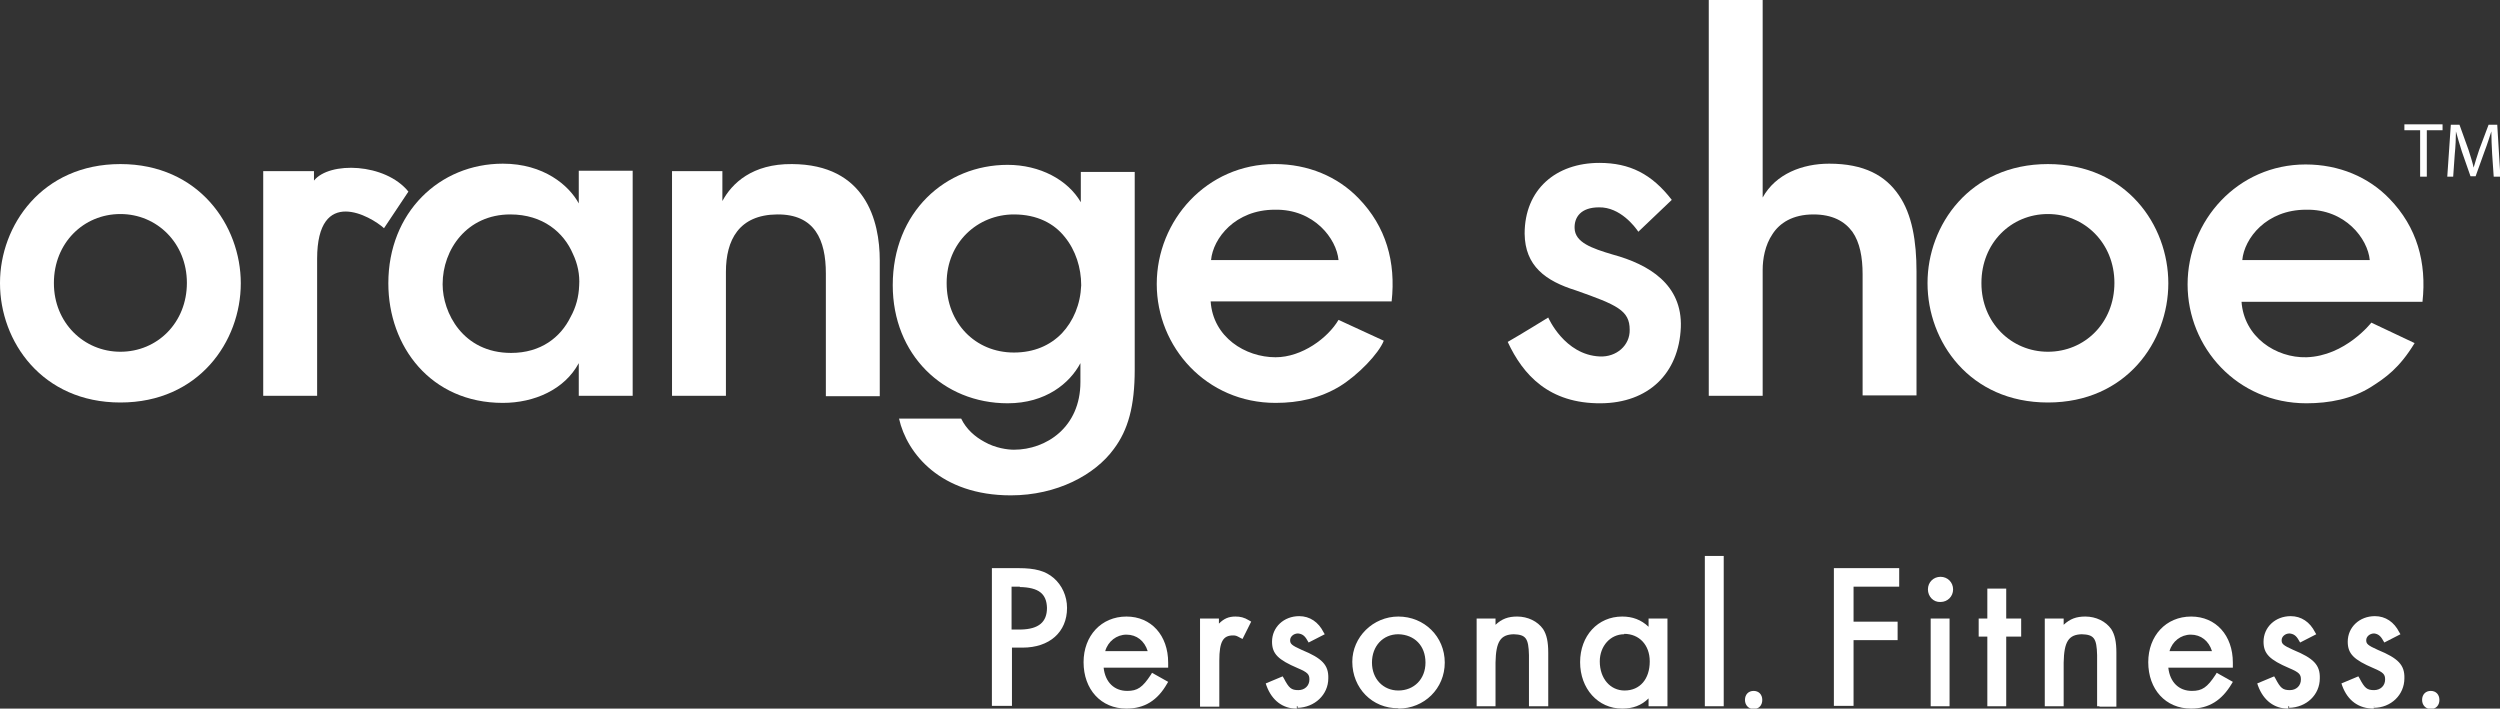
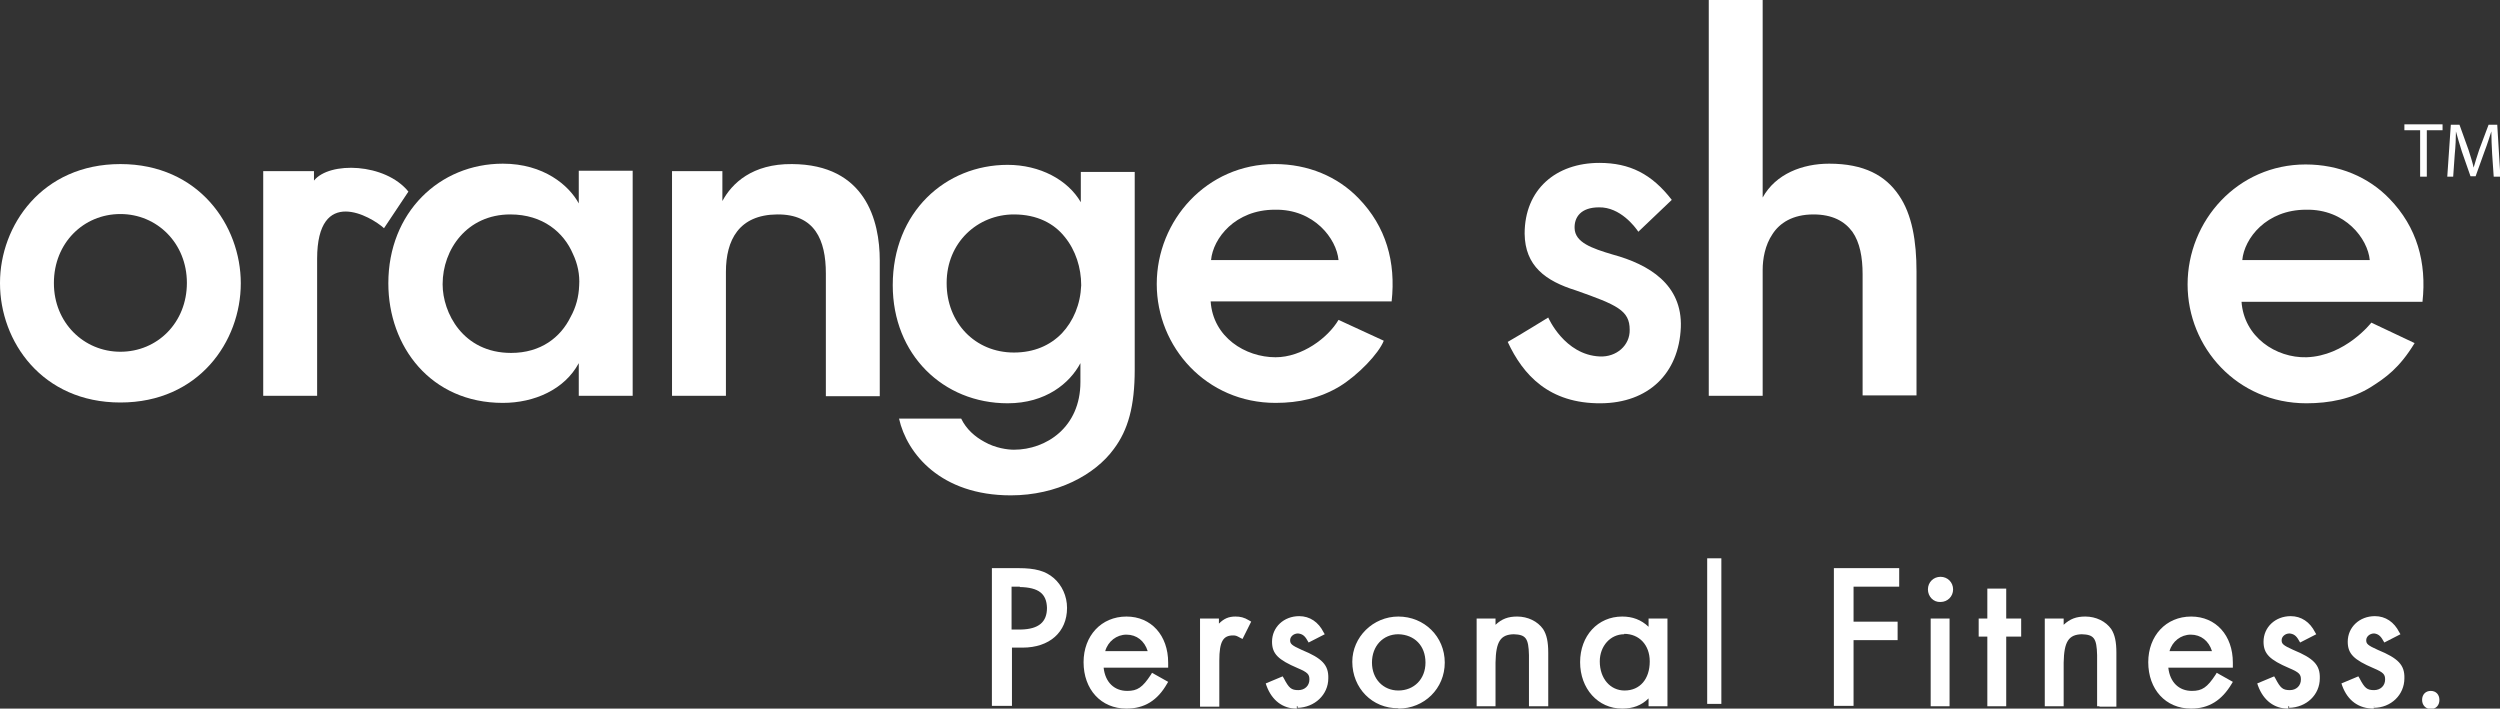
<svg xmlns="http://www.w3.org/2000/svg" version="1.1" id="Layer_1" x="0px" y="0px" viewBox="0 0 635.4 180.1" style="enable-background:new 0 0 635.4 180.1;" xml:space="preserve">
  <rect x="0" y="0" width="635.4" height="180.1" fill="#333333" stroke="none" />
  <style type="text/css">
	.st0{fill:#FFFFFF;}
</style>
  <path class="st0" d="M0,71.9c0-14.6,10.7-30.2,30.6-30.2S61.2,57.3,61.2,72c0,14.8-10.7,30.3-30.6,30.3S0,86.8,0,72V71.9z M13.7,72  c0,10,7.6,17.4,16.9,17.4c9.4,0,16.9-7.4,16.9-17.5c0-10.1-7.6-17.5-16.9-17.5c-9.4,0-16.9,7.4-16.9,17.5V72z" />
  <path class="st0" d="M66.9,43.5h12.9v2.4c3.9-4.9,18.1-4.5,24,2.8L97.6,58c-3.3-3-17-10.9-17,7.8v34.8H66.9V43.5z" />
  <path class="st0" d="M160.8,100.6h-13.7v-8.3c-3.6,6.7-11.3,10.1-19.3,10.1c-18.3,0-29.1-14.3-29.1-30.4c0-18,13-30.4,29.1-30.4  c10.4,0,16.8,5.5,19.3,10.1v-8.3h13.7V100.6z M112.5,72.3c0,7.1,5.1,17.4,17.4,17.4c7.6,0,12.6-4,15.1-9.1c1.4-2.5,2.1-5.2,2.2-8  c0.2-2.8-0.4-5.6-1.6-8.1c-2.3-5.4-7.6-10-15.9-10c-11,0-17.2,8.9-17.2,17.7V72.3z" />
  <path class="st0" d="M170.8,43.5h12.8c0,2.4,0,4.9,0,7.6c2.4-4.5,7.6-9.5,17.7-9.4c18.7,0.1,22.3,14.4,22.3,24.5v34.5h-13.7V69.5  c0-8.5-2.8-15.1-12.4-15c-9.7,0.1-13,6.5-13,14.6v31.5h-13.7V43.5z" />
  <path class="st0" d="M288.4,93.9c0,9.4-1.7,15.4-5.3,20.2c-4.8,6.6-14.5,11.8-26.2,11.8c-17.8,0-26.4-10.6-28.4-19.5h15.8  c1.3,2.7,3.5,4.6,5.9,5.9c2.8,1.6,5.9,2,7.5,2c8.2,0,16.9-5.7,16.9-17.2v-4.8c-2.7,5.1-8.8,10.2-18.5,10.2  c-16.4,0-29.2-12.4-29.2-30c0-18.6,13.4-30.6,29.2-30.6c8.2,0,15.3,3.8,18.6,9.5v-7.7h13.7V93.9z M240.6,72c0,10,7.2,17.6,17.1,17.6  c5.1,0,9.2-1.8,12.2-4.9c2.9-3.1,4.7-7.3,4.9-12.2c0-4.4-1.4-8.9-4.2-12.3c-2.7-3.4-7-5.7-12.9-5.7c-9.2,0-17.1,7.1-17.1,17.4V72z" />
  <path class="st0" d="M307.7,76.6c0.6,9.1,8.8,14.2,16.5,14.2c6.7,0,13.3-4.9,16-9.5l11.5,5.3c-1.3,3.3-6.5,8.7-11.2,11.6  c-5,3-10.4,4.2-16.3,4.2c-17.6,0-30.2-14.2-30.2-30.2c0-16.2,12.7-30.5,30-30.5c8.5,0,16,3.2,21.3,8.7c7,7.2,9.5,16.2,8.4,26.2  H307.7z M340.2,66.1c-0.5-5.4-6.2-13-16.2-12.8c-10.1,0-15.7,7.3-16.2,12.8H340.2z" />
  <path class="st0" d="M416.4,58.9c-0.8-1.2-4.6-6.3-10-6.2c-4.6,0-6.3,2.5-6.2,5.3c0.1,3.6,4.3,5.1,9.7,6.7  c9.2,2.5,17.7,7.6,17.3,18.5c-0.5,11.8-8.3,19.2-20.3,19.3c-13.2,0.1-19.8-7.2-23.7-15.6c3-1.7,10.3-6.2,10.3-6.2s4.1,9.5,13.1,9.9  c4.2,0.2,7.7-2.8,7.6-6.8c0-4.9-3.2-6.3-13.7-10c-7.7-2.4-12.9-6.2-13-14.4c0-11.3,8-18,19-18c7.7,0,13.3,2.8,18.4,9.4L416.4,58.9z" />
  <path class="st0" d="M434.3,0H448V42v8.2c3.3-6,10.1-8.6,16.9-8.6c8.9,0,14.3,3,17.7,8c3.4,4.9,4.5,11.8,4.5,19.4v31.5h-13.7V69.7  c0-4.3-0.7-8.1-2.6-10.8c-2-2.7-5.1-4.4-9.9-4.4c-5.3,0-8.6,2.2-10.4,5c-1.9,2.8-2.5,6.3-2.5,9.1v32h-13.7V0z" />
-   <path class="st0" d="M489.9,71.9c0-14.6,10.7-30.2,30.6-30.2c19.9,0,30.6,15.5,30.6,30.3c0,14.8-10.7,30.3-30.6,30.3  c-19.9,0-30.6-15.5-30.6-30.3V71.9z M503.6,72c0,10,7.6,17.4,16.9,17.4c9.4,0,16.9-7.4,16.9-17.5c0-10.1-7.6-17.5-16.9-17.5  c-9.4,0-16.9,7.4-16.9,17.5V72z" />
  <path class="st0" d="M569.7,76.6c0.6,9.1,8.8,14.4,16.5,14.2c9.9-0.3,16.5-8.8,16.5-8.8s6.3,3,11,5.2c-3.9,6.4-7.4,8.8-11,11.1  c-4.9,3.1-10.7,4.2-16.5,4.2c-17.6,0-30.2-14.2-30.2-30.2c0-16.2,12.7-30.5,30-30.5c8.5,0,16,3.2,21.3,8.7c7,7.2,9.5,16.2,8.4,26.2  H569.7z M602.3,66.1c-0.5-5.4-6.2-13-16.2-12.8c-10.1,0-15.7,7.3-16.2,12.8H602.3z" />
  <polygon class="st0" points="615.1,33.1 611.1,33.1 611.1,31.6 620.8,31.6 620.8,33.1 616.8,33.1 616.8,44.9 615.1,44.9 " />
  <path class="st0" d="M633.4,39.1c-0.1-1.8-0.2-4.1-0.2-5.7h0c-0.5,1.5-1,3.2-1.7,5l-2.3,6.4h-1.3l-2.2-6.3c-0.6-1.9-1.1-3.6-1.5-5.1  h0c0,1.6-0.1,3.9-0.3,5.8l-0.4,5.7H622l0.9-13.2h2.2l2.3,6.4c0.5,1.6,1,3.1,1.3,4.5h0c0.4-1.3,0.8-2.8,1.4-4.5l2.4-6.4h2.2l0.8,13.2  h-1.7L633.4,39.1z" />
  <path class="st0" d="M259.8,164.1h-3.3v14.8h-3.8V145h6.1c4.2,0,6.5,0.7,8.5,2.4c2,1.7,3.1,4.3,3.1,7.2  C270.5,160.5,266.4,164.1,259.8,164.1 M259.3,148.5h-2.8v12.1h3c4.7,0,7.3-2.2,7.3-6.1C266.8,150.6,264.3,148.5,259.3,148.5" />
  <path class="st0" d="M252.1,179.5v-35.1l6.8,0c4.2,0,6.8,0.7,8.9,2.5c2.1,1.8,3.4,4.6,3.4,7.6c0,6.2-4.5,10.1-11.3,10.1v0h-2.7v14.8  H252.1z M253.3,178.3h2.6v-14.8h3.9v0.6v0.6v-0.6v-0.6c6.4-0.1,10.1-3.3,10.1-8.9c0-2.7-1.1-5.1-2.9-6.7c-1.8-1.6-4-2.2-8.1-2.2  h-5.5V178.3z M259.3,147.9v0.6v0.6l-2.2,0V160h2.4c4.5-0.1,6.6-1.9,6.6-5.5c-0.1-3.6-2.1-5.2-6.9-5.3v-0.6V147.9  c2.6,0,4.6,0.5,6,1.6c1.4,1.1,2.1,2.8,2.1,4.9c0,2.1-0.7,3.8-2.1,5c-1.4,1.2-3.3,1.8-5.8,1.8h-3.7v-13.3h0.6" />
  <path class="st0" d="M279.8,169.1c0.2,4.3,2.9,7.1,6.7,7.1c2.8,0,4.5-1.2,6.5-4.4l3,1.7c-2.4,4.1-5.4,6-9.7,6  c-6.1,0-10.3-4.6-10.3-11.2c0-6.4,4.3-11,10.3-11c6,0,10,4.5,10,11.1v0.7H279.8z M286.3,160.6c-3,0-5.7,2.3-6.2,5.4h12.4  C291.8,162.7,289.4,160.6,286.3,160.6" />
  <path class="st0" d="M286.3,180.1c-6.5,0-10.9-4.9-10.9-11.8c0-6.7,4.5-11.6,10.9-11.6c6.3,0,10.6,4.8,10.6,11.7v1.3h-16.4  c0.4,3.7,2.7,5.9,6,5.9c2.6,0,3.9-0.9,6-4.1l0.3-0.5l4.1,2.3l-0.3,0.5C294.2,178,290.9,180.1,286.3,180.1L286.3,180.1z M276.6,168.3  c0,6.4,3.9,10.6,9.7,10.6c3.9,0,6.6-1.5,8.9-5.1l-2-1.1c-1.9,3-3.9,4.2-6.7,4.2c-4.1,0-7.1-3.1-7.3-7.7l0-0.6h16.5v-0.1  c0-6.3-3.7-10.4-9.4-10.4C280.6,157.9,276.7,162.1,276.6,168.3 M279.8,169.7v-0.6V169.7z M279.4,166.7l0.1-0.7  c0.6-3.4,3.4-5.9,6.8-5.9v0.6v0.6c-2.5,0-4.7,1.7-5.4,4.2h10.8c-0.8-2.6-2.8-4.2-5.4-4.2v-0.6V160c3.4,0,6.1,2.4,6.8,5.9l0.1,0.7  H279.4z" />
  <path class="st0" d="M315.5,161.5c-0.9-0.6-1.4-0.7-2.1-0.7c-2.9,0-4.2,2.1-4.2,7v11.1h-3.6v-21.1h3.6v2.3c1.9-2.2,2.8-2.8,4.8-2.8  c1.2,0,1.9,0.2,3.2,0.9L315.5,161.5z" />
  <path class="st0" d="M305,179.5v-22.3h4.8v0.6v0.7c1.3-1.3,2.5-1.8,4.2-1.8c1.2,0,2.2,0.2,3.5,1l0.5,0.3l-1.9,3.8l-0.3,0.6l-0.6-0.3  c-0.9-0.5-1.1-0.6-1.8-0.6c-2.5,0-3.5,1.5-3.5,6.4v11.7H305z M306.2,178.3h2.4v-10.5c0-2.5,0.3-4.3,1.1-5.7c0.8-1.3,2.1-2,3.7-2  c0.7,0,1.2,0.1,1.9,0.5l1.1-2.1c-0.9-0.4-1.5-0.5-2.4-0.6c-1.8,0-2.4,0.4-4.3,2.6l-1.1,1.3v-1.7l0-1.7h-2.4V178.3z M315.5,161.5  l0.3-0.5L315.5,161.5z" />
  <path class="st0" d="M329.9,179.5c-3.6,0-6-1.8-7.4-5.4l3.2-1.3c1.2,2.6,2.2,3.4,4.3,3.4c1.9,0,3.4-1.4,3.4-3.3  c0-1.6-0.8-2.4-3.4-3.5c-4.9-2.1-6.1-3.3-6.1-6.1c0-3.4,2.6-5.9,6.3-5.9c2.4,0,4.4,1.3,5.6,3.8l-3,1.6c-0.8-1.4-1.7-2.1-2.9-2.1  c-1.4,0-2.6,1-2.6,2.3c0,1.3,0.7,1.9,3.4,3c5.1,2.1,6.3,3.5,6.3,6.6C337,176.5,333.9,179.5,329.9,179.5" />
  <path class="st0" d="M321.9,174.3l-0.2-0.6l4.3-1.8l0.3,0.5c1.3,2.5,1.9,3,3.7,3c1.6,0,2.8-1.1,2.8-2.7c0-1.3-0.4-1.8-3-2.9  c-4.9-2.1-6.5-3.6-6.5-6.7c0-3.7,3-6.5,6.9-6.5c2.7,0,4.9,1.5,6.2,4.1l0.3,0.5l-4.1,2.1l-0.3-0.5c-0.7-1.3-1.4-1.7-2.4-1.8  c-1.1,0-2,0.8-2,1.7c0,0.9,0.3,1.3,3,2.5c5.1,2.1,6.8,3.8,6.7,7.2c0,4.2-3.5,7.4-7.8,7.5v-0.6v-0.6c3.7,0,6.5-2.7,6.5-6.2  c-0.1-3-0.9-3.9-6-6.1c-2.7-1.1-3.8-2-3.8-3.6c0-1.7,1.5-2.9,3.2-2.9c1.3,0,2.4,0.7,3.1,1.9l1.9-1c-1.2-2-2.8-2.9-4.8-2.9  c-3.4,0-5.7,2.2-5.7,5.3c0.1,2.5,0.8,3.4,5.7,5.6c2.6,1.1,3.8,2.2,3.8,4.1c0,2.2-1.8,3.9-4,3.9c-2.1,0.1-3.4-1-4.6-3.2l-2.1,0.9  c1.3,3,3.5,4.4,6.6,4.4v0.6v0.6h-0.1C326.1,180.1,323.3,178.1,321.9,174.3" />
  <path class="st0" d="M355.5,179.5c-6.3,0-11.1-4.9-11.1-11.3c0-5.9,5-10.9,11.1-10.9c6.3,0,11.2,4.8,11.2,11.1  C366.6,174.7,361.7,179.5,355.5,179.5 M355.4,160.7c-4.3,0-7.4,3.3-7.4,7.8c0,4.5,3.1,7.8,7.4,7.8c4.4,0,7.5-3.2,7.5-7.8  C362.9,163.9,359.8,160.7,355.4,160.7" />
  <path class="st0" d="M343.7,168.2c0-6.3,5.3-11.5,11.7-11.5c6.6,0,11.8,5.1,11.8,11.7c0,6.6-5.2,11.7-11.8,11.7v-0.6v-0.6  c6,0,10.5-4.5,10.6-10.4c0-5.9-4.6-10.4-10.6-10.5c-5.8,0-10.5,4.7-10.5,10.2c0,6,4.5,10.6,10.5,10.6v0.6v0.6  C348.8,180.1,343.7,174.9,343.7,168.2 M347.4,168.4c0-4.8,3.4-8.4,8-8.4v0.6v0.6c-3.9,0-6.7,3-6.7,7.2c0,4.2,2.9,7.1,6.7,7.1  c4,0,6.9-2.9,6.9-7.1c0-4.3-2.8-7.1-6.9-7.2v-0.6V160c4.7,0,8.1,3.5,8.1,8.4c0,4.8-3.4,8.4-8.1,8.4  C350.9,176.8,347.4,173.2,347.4,168.4" />
  <path class="st0" d="M389.2,178.9v-12.4c0-4.3-1.2-5.9-4.5-5.9c-3.7,0-5.2,2.3-5.2,7.8v10.5h-3.6v-21.1h3.6v2.5c1.8-2.2,3.4-3,6.1-3  c2.5,0,4.9,1.1,6,2.9c0.8,1.3,1.2,2.9,1.2,5.6v13H389.2z" />
  <path class="st0" d="M389.2,179.5v-0.6h0.6h-0.6V179.5h-0.6l0-13c-0.1-4.3-0.8-5.2-3.9-5.3c-3.3,0.1-4.5,1.8-4.6,7.2v11.1h-4.8  v-22.3h4.8v0.6v1c1.6-1.5,3.2-2.1,5.5-2.1c2.7,0,5.2,1.2,6.6,3.2c0.9,1.4,1.3,3.2,1.3,6v13.6H389.2z M392.2,178.3v-12.4  c0-2.7-0.3-4.1-1.1-5.3c-1-1.6-3.2-2.6-5.5-2.6c-2.5,0-3.8,0.7-5.6,2.8l-1.1,1.3v-1.7v-1.9h-2.4v19.8h2.4l0-9.9  c0-2.8,0.4-4.9,1.3-6.3c1-1.5,2.5-2.1,4.5-2.1c1.7,0,3.1,0.4,4,1.6c0.8,1.1,1.1,2.7,1.1,4.9v11.8H392.2z" />
  <path class="st0" d="M419.6,178.9v-2.9c-2,2.5-4.3,3.6-7.3,3.6c-5.8,0-10.1-4.8-10.1-11.2c0-6.4,4.3-11,10.1-11c3,0,5.2,1.1,7.3,3.5  v-3h3.6v21.1H419.6z M412.8,160.6c-3.9,0-6.9,3.3-6.9,7.6c0,4.7,2.9,8,6.9,8c4.2,0,7.1-3.2,7.1-8  C419.9,163.8,416.9,160.6,412.8,160.6" />
  <path class="st0" d="M412.3,180.1c-6.2,0-10.7-5.1-10.7-11.8c0-6.7,4.5-11.6,10.7-11.6c2.6,0,4.8,0.8,6.7,2.6v-2.1h4.8v22.3h-4.2  v-0.6h0.6h-0.6v0.6H419v-0.6v-1.4C417.2,179.3,415,180.1,412.3,180.1L412.3,180.1z M402.8,168.3c0,6.1,4.1,10.5,9.5,10.5  c2.9,0,4.9-0.9,6.8-3.3l1.1-1.3v1.7v2.3h2.4v-19.8h-2.4v4.1l-1.1-1.3c-2-2.3-4-3.3-6.8-3.3C406.8,157.9,402.9,162.2,402.8,168.3   M405.3,168.2c0-4.5,3.2-8.2,7.5-8.2v0.6v0.6c-3.5,0-6.2,3-6.2,6.9c0,4.4,2.7,7.4,6.3,7.4c3.9,0,6.4-2.9,6.4-7.4c0-4.2-2.7-7-6.5-7  v-0.6V160c4.5,0,7.7,3.5,7.7,8.2c0,5-3.1,8.6-7.7,8.6C408.4,176.8,405.3,173.1,405.3,168.2" />
  <rect x="433.9" y="141.9" class="st0" width="3.6" height="37" />
-   <path class="st0" d="M433.9,179.5v-0.6h0.6h-0.6V179.5h-0.6v-38.2h4.8v38.2H433.9z M436.9,142.5h-2.4v35.8h2.4V142.5z" />
  <polygon class="st0" points="470.5,148.5 470.5,158.6 481.7,158.6 481.7,162.1 470.5,162.1 470.5,178.9 466.7,178.9 466.7,145   482.1,145 482.1,148.5 " />
  <path class="st0" d="M466.1,179.5v-35.1h16.6v4.7h-11.6l0,8.9h11.2v4.7h-11.2v16.7H466.1z M467.3,178.3h2.6v-16.7h11.2v-2.3h-11.2  v-10.7v-0.6h11.6v-2.3h-14.2V178.3z M470.5,149.1v-0.6V149.1z" />
  <path class="st0" d="M493.2,152.4c-1.4,0-2.6-1.2-2.6-2.6c0-1.4,1.2-2.6,2.6-2.6c1.4,0,2.6,1.2,2.6,2.6  C495.8,151.3,494.6,152.4,493.2,152.4 M491.3,157.8h3.6v21.1h-3.6V157.8z" />
  <path class="st0" d="M491.3,179.5v-0.6h0.6h-0.6V179.5h-0.6v-22.3h4.8v22.3H491.3z M494.3,158.4h-2.4v19.8h2.4V158.4z M490,149.8  c0-1.8,1.4-3.2,3.2-3.2c1.8,0,3.2,1.4,3.2,3.2c0,1.8-1.4,3.2-3.2,3.2v-0.6v-0.6c1.1,0,2-0.9,2-2c0-1.1-0.9-2-2-2c-1.1,0-2,0.9-2,2  c0,1.1,0.9,2,2,2v0.6v0.6C491.4,153.1,490,151.6,490,149.8" />
  <polygon class="st0" points="509.3,161.2 509.3,178.9 505.7,178.9 505.7,161.2 503.5,161.2 503.5,157.8 505.7,157.8 505.7,150.2   509.3,150.2 509.3,157.8 513.1,157.8 513.1,161.2 " />
  <path class="st0" d="M505.1,179.5v-17.7h-2.2v-4.6h0.6l1.6,0v-7.6h4.8l0,7.6h3.8v4.6h-3.8v17.7H505.1z M504.1,160.6h2.2v17.7h2.4  v-17.1v-0.6h0.6h3.1v-2.1h-3.8l0-7.6h-2.4v7.6h-0.6l-1.6,0V160.6z M509.3,161.8v-0.6V161.8z" />
  <path class="st0" d="M533.6,178.9v-12.4c0-4.3-1.2-5.9-4.5-5.9c-3.7,0-5.2,2.3-5.2,7.8v10.5h-3.6v-21.1h3.6v2.5c1.8-2.2,3.4-3,6.1-3  c2.5,0,4.9,1.1,6,2.9c0.8,1.3,1.2,2.9,1.2,5.6v13H533.6z" />
  <path class="st0" d="M533.6,179.5v-0.6h0.6h-0.6V179.5H533l0-13c-0.1-4.3-0.8-5.2-3.9-5.3c-3.3,0.1-4.5,1.8-4.6,7.2v11.1h-4.8v-22.3  h4.8v0.6v1c1.6-1.5,3.2-2.1,5.5-2.1c2.7,0,5.2,1.2,6.6,3.2c0.9,1.4,1.3,3.2,1.3,6v13.7H533.6z M536.6,178.3l0-12.4  c0-2.7-0.3-4.1-1.1-5.3c-1-1.6-3.2-2.6-5.5-2.6c-2.5,0-3.8,0.7-5.6,2.8l-1.1,1.3v-1.7v-1.9H521v19.8h2.4v-9.9c0-2.8,0.4-4.9,1.3-6.3  c1-1.5,2.5-2.1,4.5-2.1c1.7,0,3.1,0.4,4,1.6c0.8,1.1,1.1,2.7,1.1,4.9v11.8H536.6z" />
  <path class="st0" d="M550.4,169.1c0.2,4.3,2.9,7.1,6.7,7.1c2.8,0,4.5-1.2,6.5-4.4l3,1.7c-2.4,4.1-5.4,6-9.7,6  c-6.1,0-10.3-4.6-10.3-11.2c0-6.4,4.3-11,10.3-11c6,0,10,4.5,10,11.1v0.7H550.4z M556.8,160.6c-3,0-5.7,2.3-6.2,5.4H563  C562.4,162.7,559.9,160.6,556.8,160.6" />
  <path class="st0" d="M556.9,180.1c-6.5,0-10.9-4.9-10.9-11.8c0-6.7,4.5-11.6,10.9-11.6c6.3,0,10.6,4.8,10.6,11.7v1.3h-16.4  c0.4,3.7,2.7,5.9,6,5.9c2.6,0,3.9-0.9,6-4.1l0.3-0.5l4.1,2.3l-0.3,0.5C564.7,178,561.4,180.1,556.9,180.1L556.9,180.1z M547.2,168.3  c0,6.4,3.9,10.6,9.7,10.6c3.9,0,6.6-1.6,8.9-5.2l-2-1.1c-1.9,3-3.9,4.2-6.7,4.2c-4.1,0-7.1-3.1-7.3-7.7l0-0.6h16.5v-0.1  c0-6.3-3.7-10.4-9.4-10.5C551.2,157.9,547.2,162.1,547.2,168.3 M550.4,169.7v-0.6V169.7z M549.9,166.7l0.1-0.7  c0.6-3.4,3.4-5.9,6.8-5.9v0.6v0.6c-2.5,0-4.7,1.7-5.4,4.2h10.8c-0.8-2.6-2.8-4.2-5.4-4.2v-0.6V160c3.4,0,6.1,2.4,6.8,5.9l0.1,0.7  H549.9z" />
  <path class="st0" d="M581.9,179.5c-3.6,0-6-1.8-7.4-5.4l3.2-1.3c1.2,2.6,2.2,3.4,4.3,3.4c1.9,0,3.4-1.4,3.4-3.3  c0-1.6-0.8-2.4-3.4-3.5c-4.9-2.1-6.1-3.3-6.1-6.1c0-3.4,2.6-5.9,6.3-5.9c2.4,0,4.4,1.3,5.6,3.8l-3,1.6c-0.8-1.4-1.7-2.1-2.9-2.1  c-1.4,0-2.6,1-2.6,2.3c0,1.3,0.7,1.9,3.4,3c5.1,2.1,6.3,3.5,6.3,6.6C589,176.5,585.9,179.5,581.9,179.5" />
  <path class="st0" d="M573.9,174.3l-0.2-0.6l4.3-1.8l0.3,0.5c1.3,2.5,1.9,3,3.7,3c1.6,0,2.8-1.1,2.8-2.7c0-1.3-0.4-1.8-3-2.9  c-4.9-2.1-6.5-3.6-6.5-6.7c0-3.7,3-6.5,6.9-6.5c2.7,0,4.9,1.5,6.2,4.1l0.3,0.5l-4.1,2.1l-0.3-0.5c-0.7-1.3-1.4-1.7-2.4-1.8  c-1.1,0-2,0.8-2,1.7c0,0.9,0.3,1.3,3,2.5c5.1,2.1,6.8,3.8,6.7,7.2c0,4.2-3.4,7.4-7.8,7.5v-0.6v-0.6c3.7,0,6.5-2.7,6.5-6.2  c-0.1-3-0.9-3.9-6-6.1c-2.7-1.1-3.8-2-3.8-3.6c0-1.7,1.5-2.9,3.2-2.9c1.3,0,2.4,0.7,3.1,1.9l1.9-1c-1.2-2-2.8-2.9-4.8-2.9  c-3.4,0-5.7,2.2-5.7,5.3c0.1,2.5,0.8,3.4,5.7,5.6c2.6,1.1,3.8,2.2,3.8,4.1c0,2.2-1.8,3.9-4,3.9c-2.1,0.1-3.4-1-4.6-3.2l-2.1,0.9  c1.4,3,3.5,4.4,6.6,4.4v0.6v0.6h-0.1C578.1,180.1,575.3,178.1,573.9,174.3" />
  <path class="st0" d="M603.5,179.5c-3.6,0-6-1.8-7.4-5.4l3.2-1.3c1.2,2.6,2.2,3.4,4.3,3.4c1.9,0,3.4-1.4,3.4-3.3  c0-1.6-0.8-2.4-3.4-3.5c-4.9-2.1-6.1-3.3-6.1-6.1c0-3.4,2.6-5.9,6.3-5.9c2.4,0,4.4,1.3,5.6,3.8l-3,1.6c-0.8-1.4-1.7-2.1-2.9-2.1  c-1.4,0-2.6,1-2.6,2.3c0,1.3,0.7,1.9,3.4,3c5.1,2.1,6.3,3.5,6.3,6.6C610.6,176.5,607.5,179.5,603.5,179.5" />
  <path class="st0" d="M603.5,179.5v-0.6c3.7,0,6.5-2.7,6.5-6.2c-0.1-3-0.9-3.9-6-6.1c-2.7-1.1-3.8-2-3.8-3.6c0-1.7,1.5-2.9,3.2-2.9  c1.3,0,2.4,0.7,3.1,1.9l1.9-1c-1.2-2-2.8-2.9-4.8-2.9c-3.4,0-5.7,2.2-5.7,5.3c0,2.5,0.8,3.4,5.7,5.6c2.6,1.1,3.8,2.2,3.8,4.1  c0,2.2-1.8,3.9-4,3.9c-2.1,0.1-3.4-0.9-4.6-3.2l-2.1,0.9c1.4,3,3.5,4.4,6.6,4.4V179.5v0.6c-3.8,0-6.6-2-8-5.8l-0.2-0.6l4.3-1.8  l0.3,0.5c1.3,2.5,1.9,3,3.7,3c1.6,0,2.8-1.1,2.8-2.7c0-1.3-0.4-1.8-3-2.9c-4.9-2.1-6.5-3.6-6.5-6.7c0-3.7,3-6.5,6.9-6.5  c2.7,0,4.9,1.5,6.2,4.1l0.3,0.5l-4.1,2.1l-0.3-0.5c-0.7-1.3-1.4-1.7-2.3-1.8c-1.1,0-2,0.8-2,1.7c0,0.9,0.3,1.3,3,2.5  c5.1,2.1,6.8,3.8,6.7,7.2c0,4.2-3.4,7.5-7.8,7.5V179.5z" />
  <g>
-     <path class="st0" d="M443.5,177.9c0-1.4,0.9-2.3,2.2-2.3c1.3,0,2.2,0.9,2.2,2.3c0,1.3-0.8,2.3-2.2,2.3   C444.4,180.2,443.5,179.2,443.5,177.9z" />
-   </g>
+     </g>
  <g>
    <path class="st0" d="M615.6,177.9c0-1.4,0.9-2.3,2.2-2.3c1.3,0,2.2,0.9,2.2,2.3c0,1.3-0.8,2.3-2.2,2.3   C616.5,180.2,615.6,179.2,615.6,177.9z" />
  </g>
</svg>